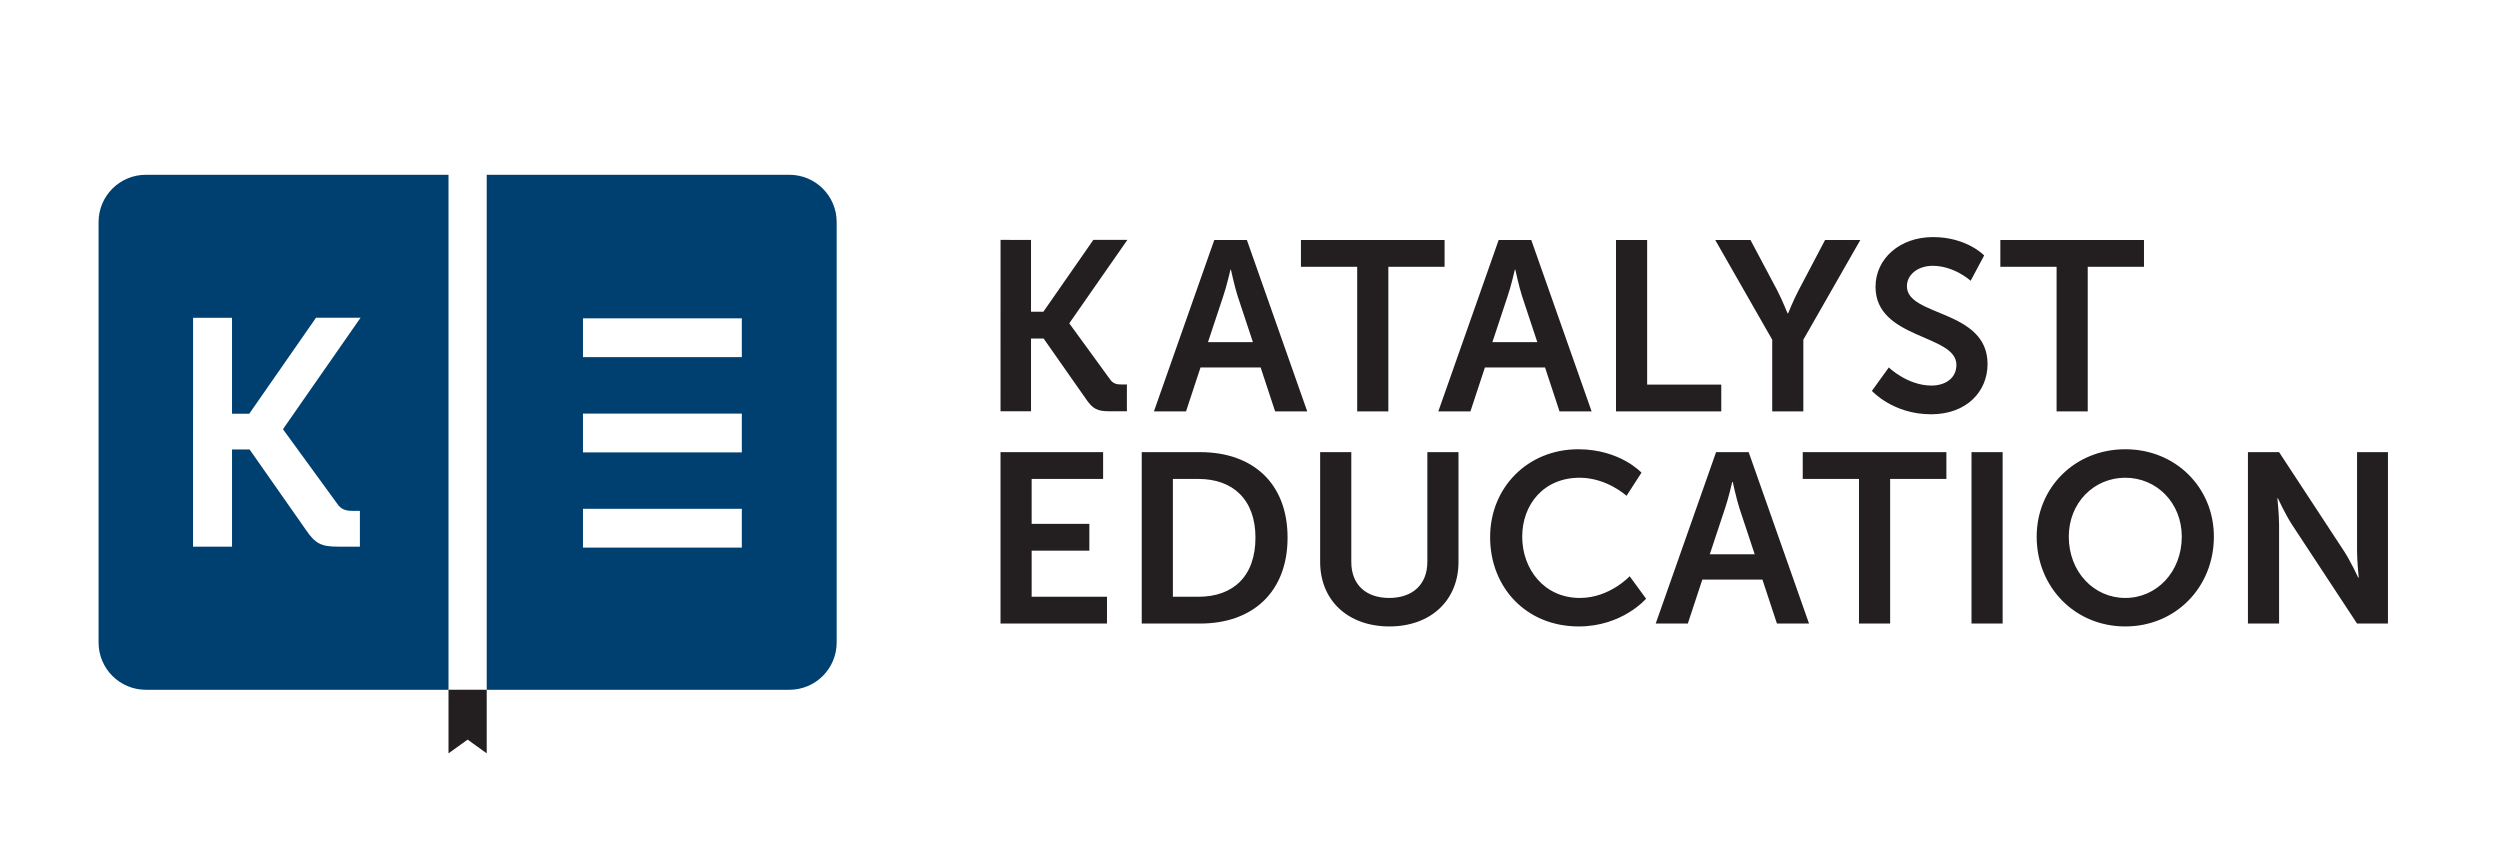
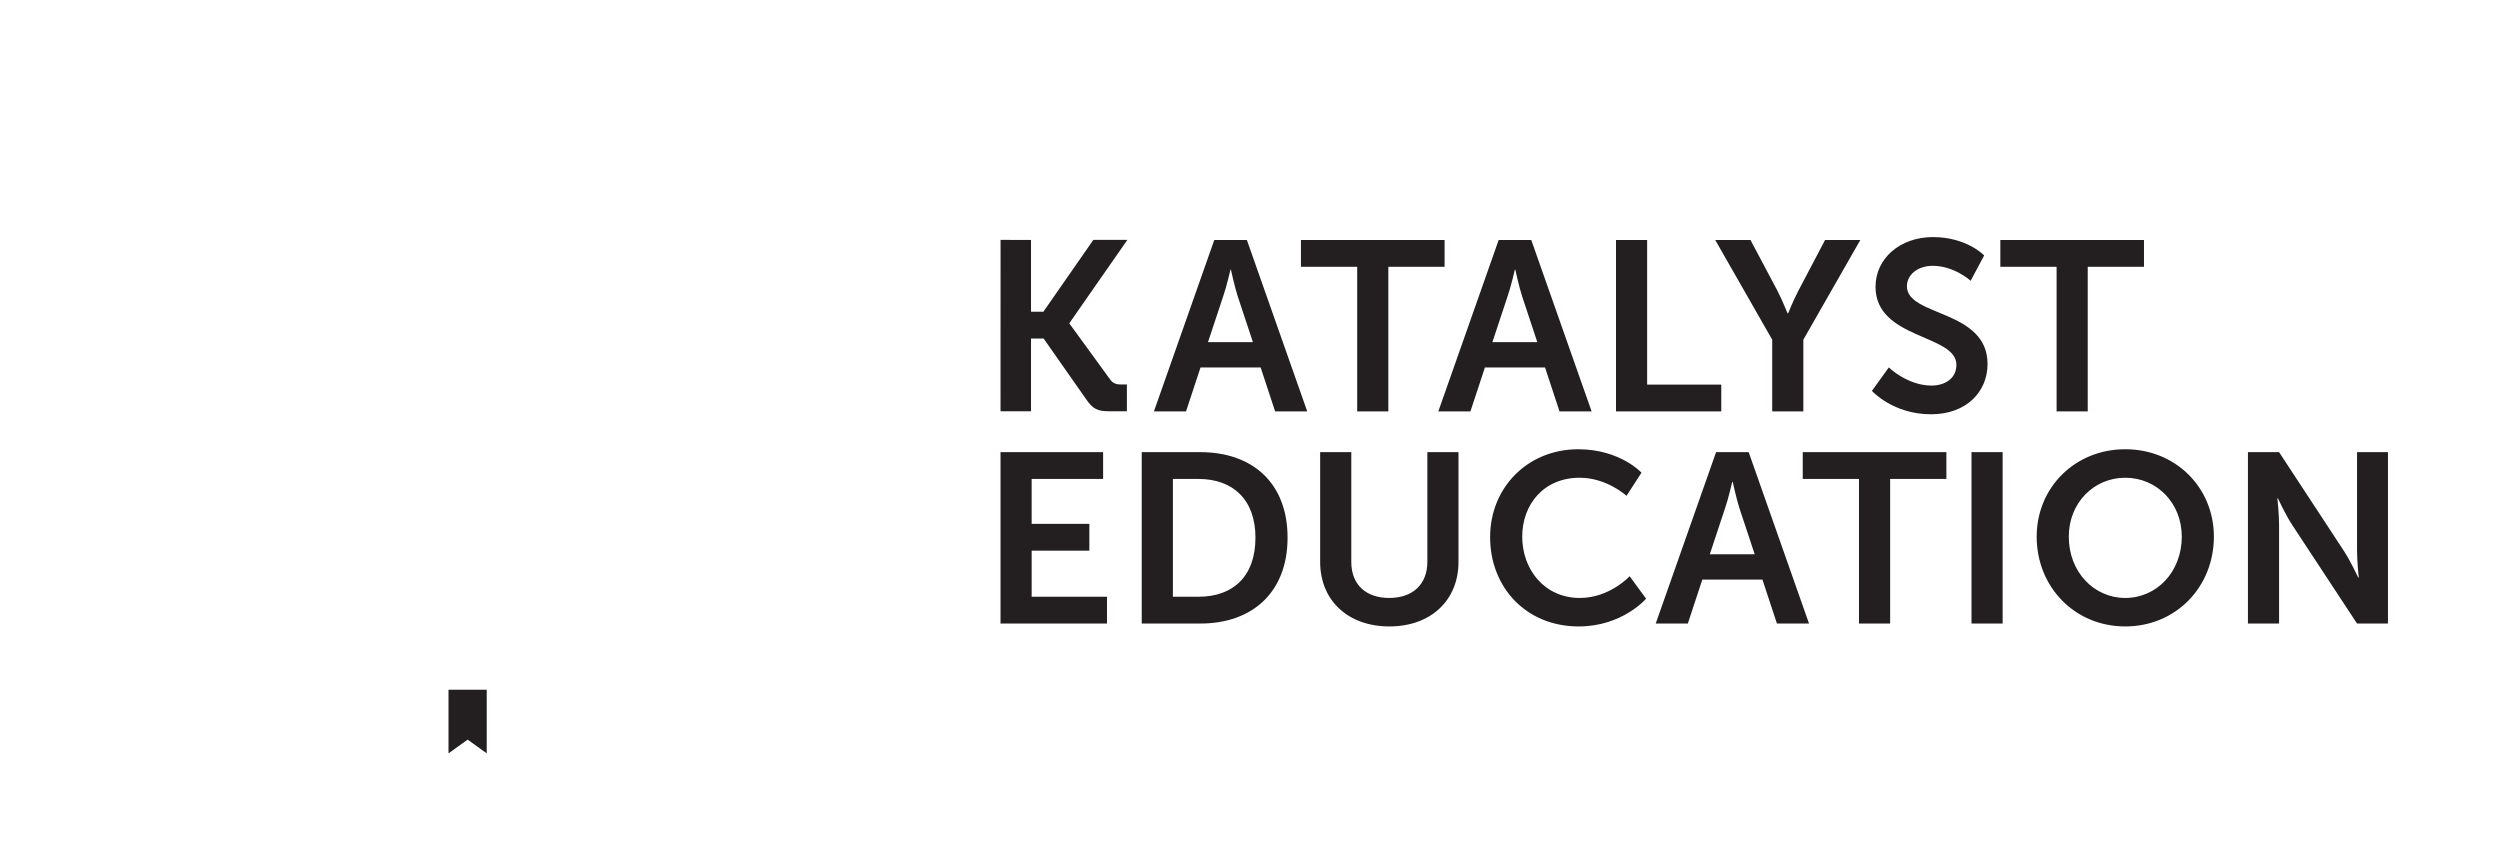
<svg xmlns="http://www.w3.org/2000/svg" width="100%" height="100%" viewBox="0 0 436 150" version="1.1" xml:space="preserve" style="fill-rule:evenodd;clip-rule:evenodd;stroke-linejoin:round;stroke-miterlimit:2;">
  <g id="g10" transform="matrix(1.333,0,0,-1.333,-53,209.333)">
    <g id="g12">
      <g id="g14">
-         <path id="path20" d="M136.815,110.312L116.032,110.312L116.032,115.39L136.815,115.39L136.815,110.312ZM136.815,97.852L116.032,97.852L116.032,102.929L136.815,102.929L136.815,97.852ZM136.815,85.391L116.032,85.391L116.032,90.467L136.815,90.467L136.815,85.391ZM143.041,134.171L103.438,134.171L103.438,66.794L143.041,66.794C146.455,66.794 149.223,69.561 149.223,72.975L149.223,127.991C149.223,131.404 146.455,134.171 143.041,134.171M65.021,115.464L70.115,115.456L70.115,102.913L72.372,102.913L81.102,115.465L86.929,115.465L76.809,100.93L76.809,100.846L83.852,91.173C84.4,90.33 85.075,90.203 85.918,90.203L86.846,90.203L86.846,85.521L83.971,85.521C81.862,85.521 81.019,85.859 79.754,87.756L72.416,98.231L70.116,98.231L70.116,85.521L65.016,85.521L65.021,115.464ZM52.656,127.991L52.656,72.975C52.656,69.561 55.424,66.794 58.837,66.794L98.44,66.794L98.44,134.171L58.837,134.171C55.423,134.171 52.656,131.404 52.656,127.991" style="fill:rgb(0,64,113);" />
        <g id="g22" transform="matrix(1,0,0,1,98.439,58.477)">
          <path id="path24" d="M0,0L2.504,1.796L4.999,0L4.999,8.318L0,8.318L0,0ZM88.819,67.177L84.366,67.177L77.829,57.777L76.212,57.777L76.212,67.171L72.226,67.177L72.222,44.754L76.212,44.754L76.212,54.272L77.86,54.272L83.355,46.428C84.303,45.007 84.934,44.754 86.514,44.754L88.755,44.754L88.755,48.259L88.061,48.259C87.428,48.259 86.923,48.354 86.512,48.986L81.239,56.23L81.239,56.293L88.819,67.177ZM249.7,39.407L249.7,26.457C249.7,25.131 249.922,22.982 249.922,22.982L249.859,22.982C249.859,22.982 248.848,25.162 247.996,26.457L239.499,39.407L235.424,39.407L235.424,16.982L239.499,16.982L239.499,29.9C239.499,31.226 239.278,33.375 239.278,33.375L239.34,33.375C239.34,33.375 240.351,31.195 241.204,29.9L249.7,16.982L253.744,16.982L253.744,39.407L249.7,39.407ZM219.377,20.33C215.272,20.33 211.986,23.741 211.986,28.352C211.986,32.774 215.271,36.058 219.377,36.058C223.483,36.058 226.769,32.774 226.769,28.352C226.769,23.741 223.484,20.33 219.377,20.33M219.377,39.786C212.775,39.786 207.785,34.764 207.785,28.352C207.785,21.75 212.775,16.603 219.377,16.603C225.98,16.603 230.97,21.75 230.97,28.352C230.97,34.763 225.98,39.786 219.377,39.786M199.257,16.982L203.332,16.982L203.332,39.407L199.257,39.407L199.257,16.982ZM177.178,35.901L184.538,35.901L184.538,16.982L188.613,16.982L188.613,35.901L195.972,35.901L195.972,39.407L177.178,39.407L177.178,35.901ZM165.019,26.046L167.008,32.047C167.45,33.311 167.956,35.522 167.956,35.522L168.019,35.522C168.019,35.522 168.493,33.311 168.903,32.047L170.893,26.046L165.019,26.046ZM165.84,39.407L157.943,16.982L162.144,16.982L164.04,22.73L171.905,22.73L173.801,16.982L178.001,16.982L170.105,39.407L165.84,39.407ZM148.026,20.33C143.351,20.33 140.477,24.088 140.477,28.352C140.477,32.521 143.256,36.058 147.995,36.058C151.564,36.058 154.123,33.69 154.123,33.69L156.081,36.722C156.081,36.722 153.27,39.785 147.806,39.785C141.204,39.785 136.277,34.795 136.277,28.288C136.277,21.686 141.015,16.602 147.87,16.602C153.587,16.602 156.682,20.234 156.682,20.234L154.534,23.171C154.533,23.171 151.912,20.33 148.026,20.33M128.065,25.067C128.065,22.035 126.075,20.33 123.074,20.33C120.073,20.33 118.115,22.035 118.115,25.036L118.115,39.407L114.04,39.407L114.04,25.036C114.04,20.014 117.673,16.603 123.105,16.603C128.506,16.603 132.139,20.013 132.139,25.036L132.139,39.407L128.065,39.407L128.065,25.067ZM98.122,20.488L94.773,20.488L94.773,35.901L98.122,35.901C102.607,35.901 105.576,33.216 105.576,28.226C105.576,23.171 102.669,20.488 98.122,20.488M98.342,39.407L90.697,39.407L90.697,16.982L98.342,16.982C105.26,16.982 109.777,21.151 109.777,28.226C109.777,35.3 105.26,39.407 98.342,39.407M76.295,26.52L83.844,26.52L83.844,30.026L76.295,30.026L76.295,35.901L85.645,35.901L85.645,39.407L72.221,39.407L72.221,16.982L86.151,16.982L86.151,20.488L76.296,20.488L76.296,26.52L76.295,26.52ZM210.39,44.738L214.465,44.738L214.465,63.658L221.824,63.658L221.824,67.164L203.031,67.164L203.031,63.658L210.39,63.658L210.39,44.738ZM194.03,48.118C190.871,48.118 188.439,50.487 188.439,50.487L186.227,47.423C186.227,47.423 188.976,44.36 193.966,44.36C198.641,44.36 201.358,47.36 201.358,50.93C201.358,58.099 190.808,57.12 190.808,61.1C190.808,62.679 192.292,63.785 194.187,63.785C196.999,63.785 199.147,61.827 199.147,61.827L200.916,65.143C200.916,65.143 198.642,67.544 194.22,67.544C189.924,67.544 186.702,64.764 186.702,61.037C186.702,54.152 197.283,54.847 197.283,50.835C197.283,49.002 195.735,48.118 194.03,48.118M173.183,44.738L177.257,44.738L177.257,54.119L184.712,67.163L180.1,67.163L176.626,60.562C175.899,59.172 175.268,57.562 175.268,57.562L175.205,57.562C175.174,57.53 174.573,59.173 173.847,60.562L170.341,67.163L165.73,67.163L173.184,54.119L173.184,44.738L173.183,44.738ZM166.519,48.244L156.822,48.244L156.822,67.164L152.747,67.164L152.747,44.739L166.519,44.739L166.519,48.244ZM136.576,53.803L138.565,59.804C139.007,61.068 139.513,63.279 139.513,63.279L139.576,63.279C139.576,63.279 140.05,61.068 140.46,59.804L142.45,53.803L136.576,53.803ZM145.357,44.738L149.557,44.738L141.661,67.164L137.397,67.164L129.5,44.739L133.701,44.739L135.597,50.488L143.462,50.488L145.357,44.738ZM118.886,44.738L122.961,44.738L122.961,63.658L130.321,63.658L130.321,67.164L111.526,67.164L111.526,63.658L118.886,63.658L118.886,44.738ZM99.367,53.803L101.357,59.804C101.799,61.068 102.304,63.279 102.304,63.279L102.367,63.279C102.367,63.279 102.841,61.068 103.252,59.804L105.241,53.803L99.367,53.803ZM100.188,67.164L92.292,44.739L96.493,44.739L98.388,50.488L106.253,50.488L108.149,44.739L112.35,44.739L104.454,67.164L100.188,67.164" style="fill:rgb(35,31,32);" />
        </g>
      </g>
    </g>
  </g>
</svg>